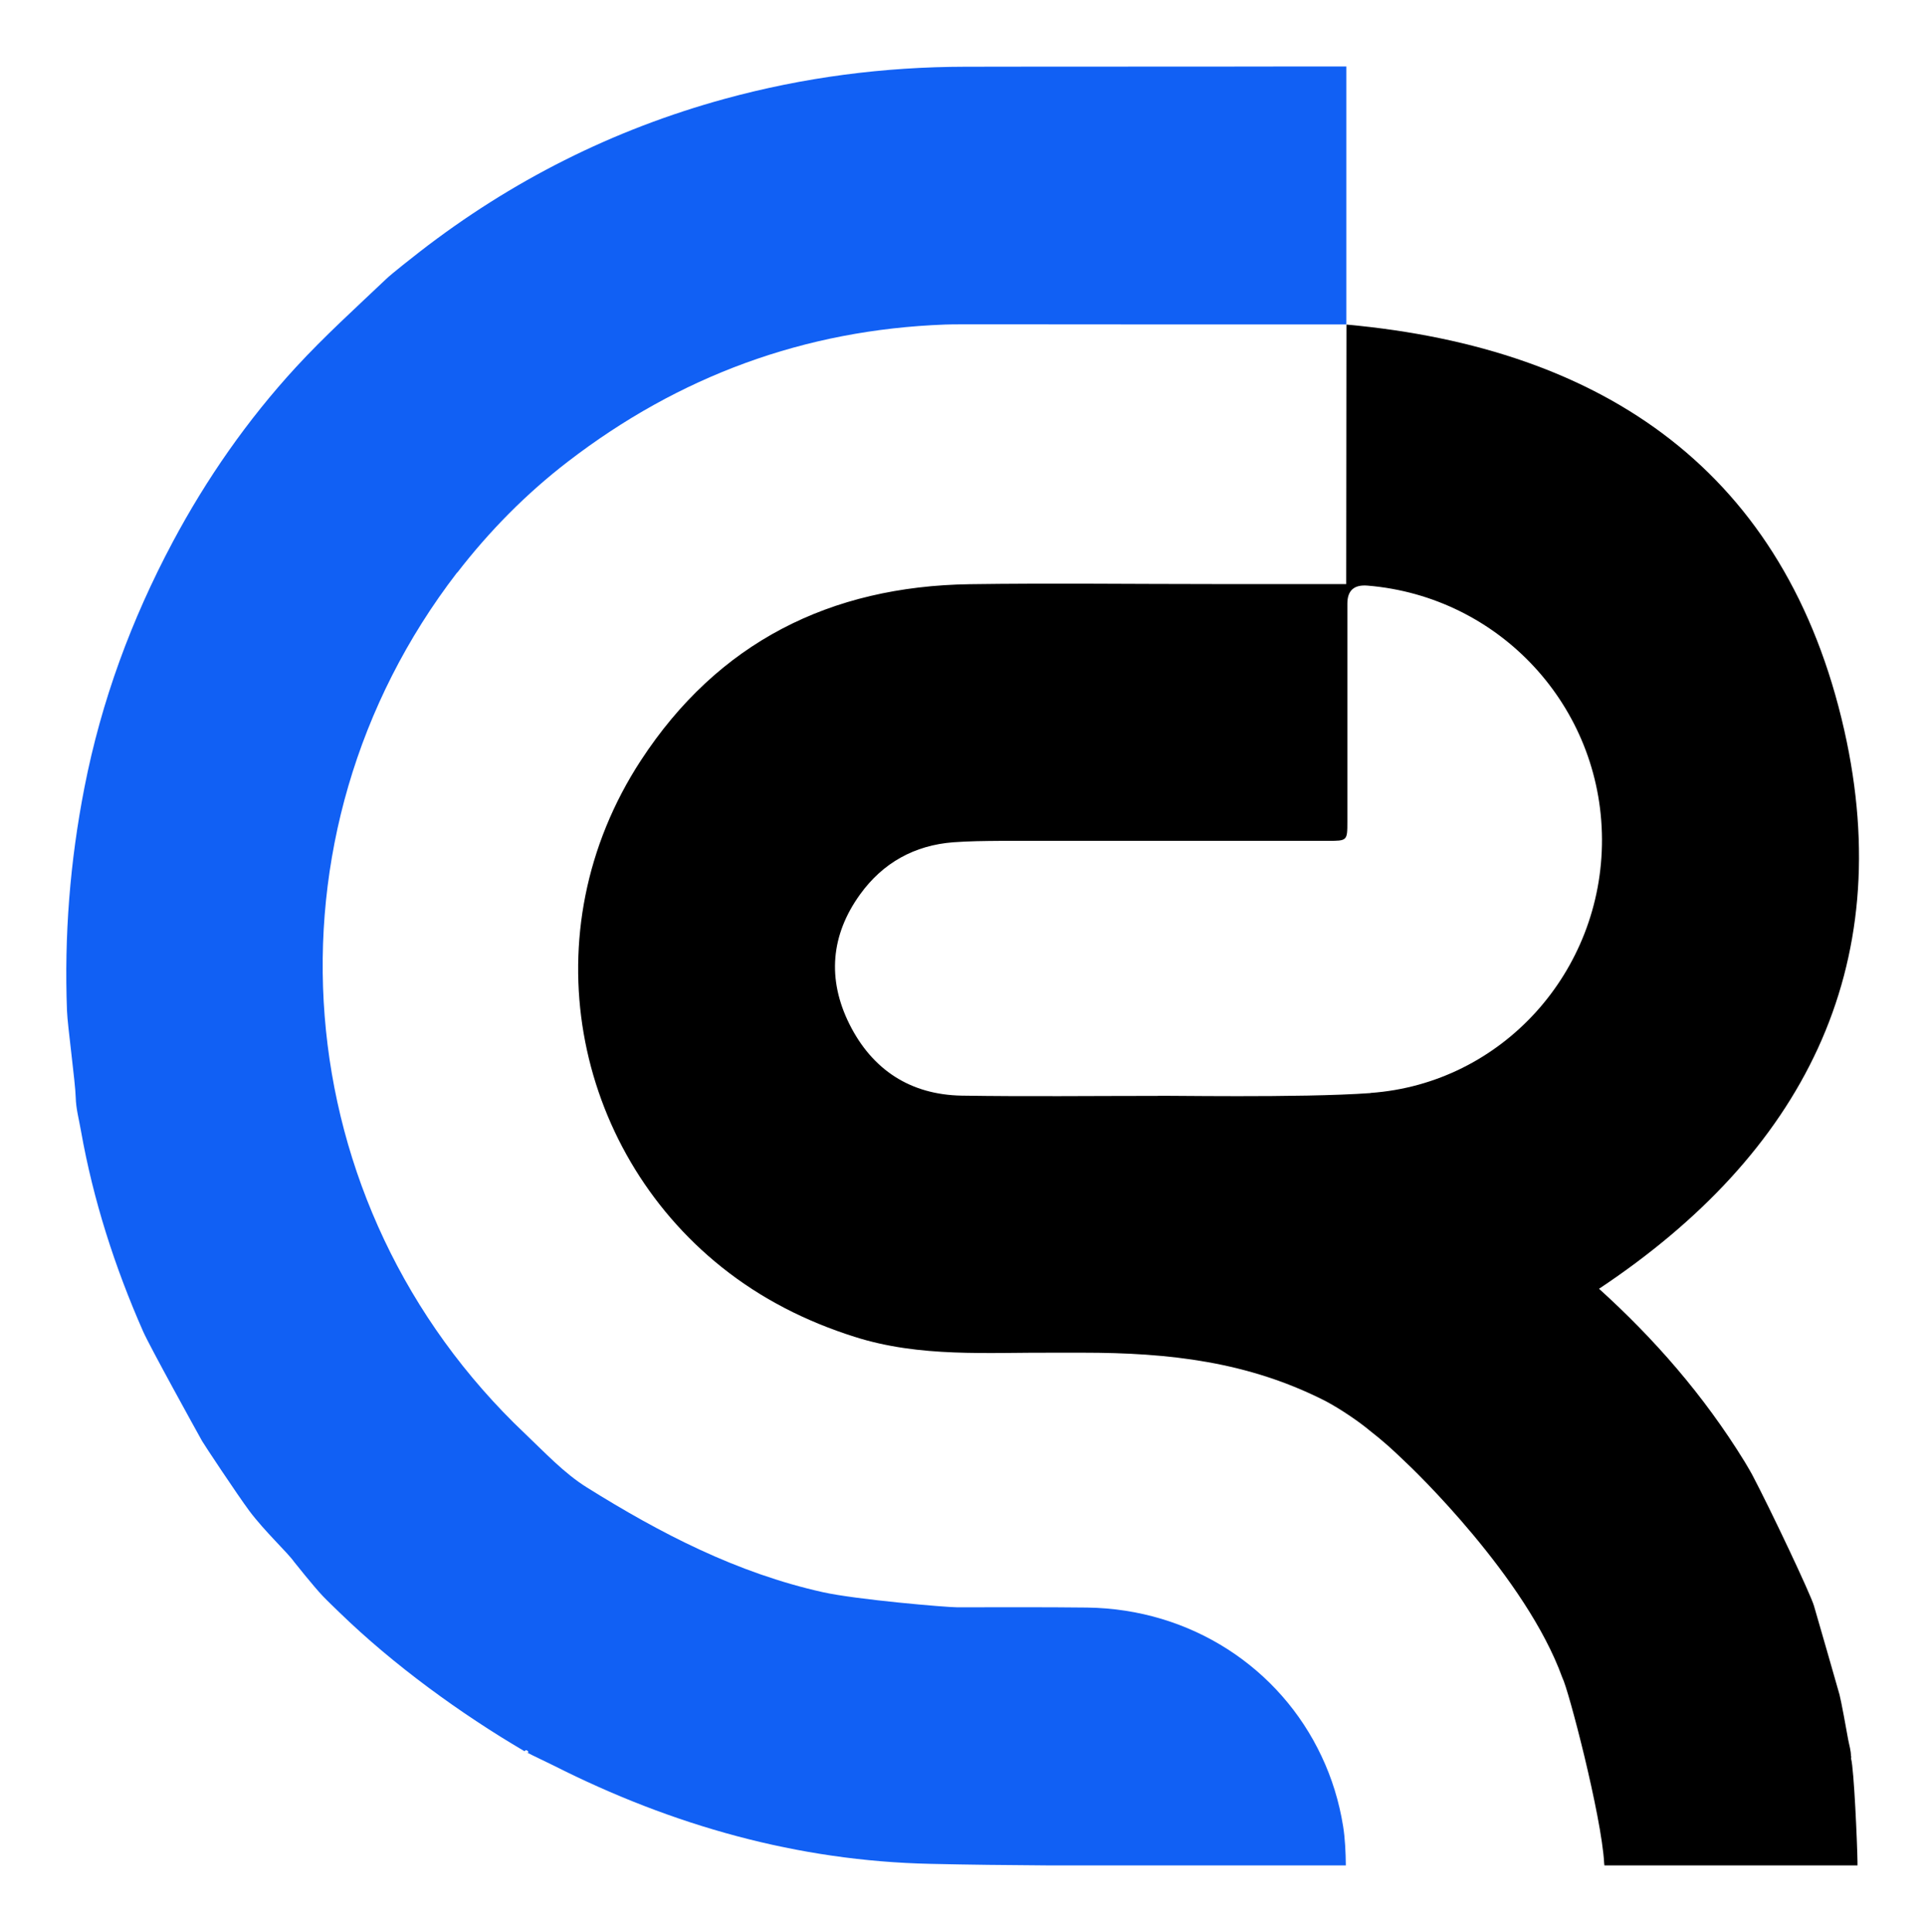
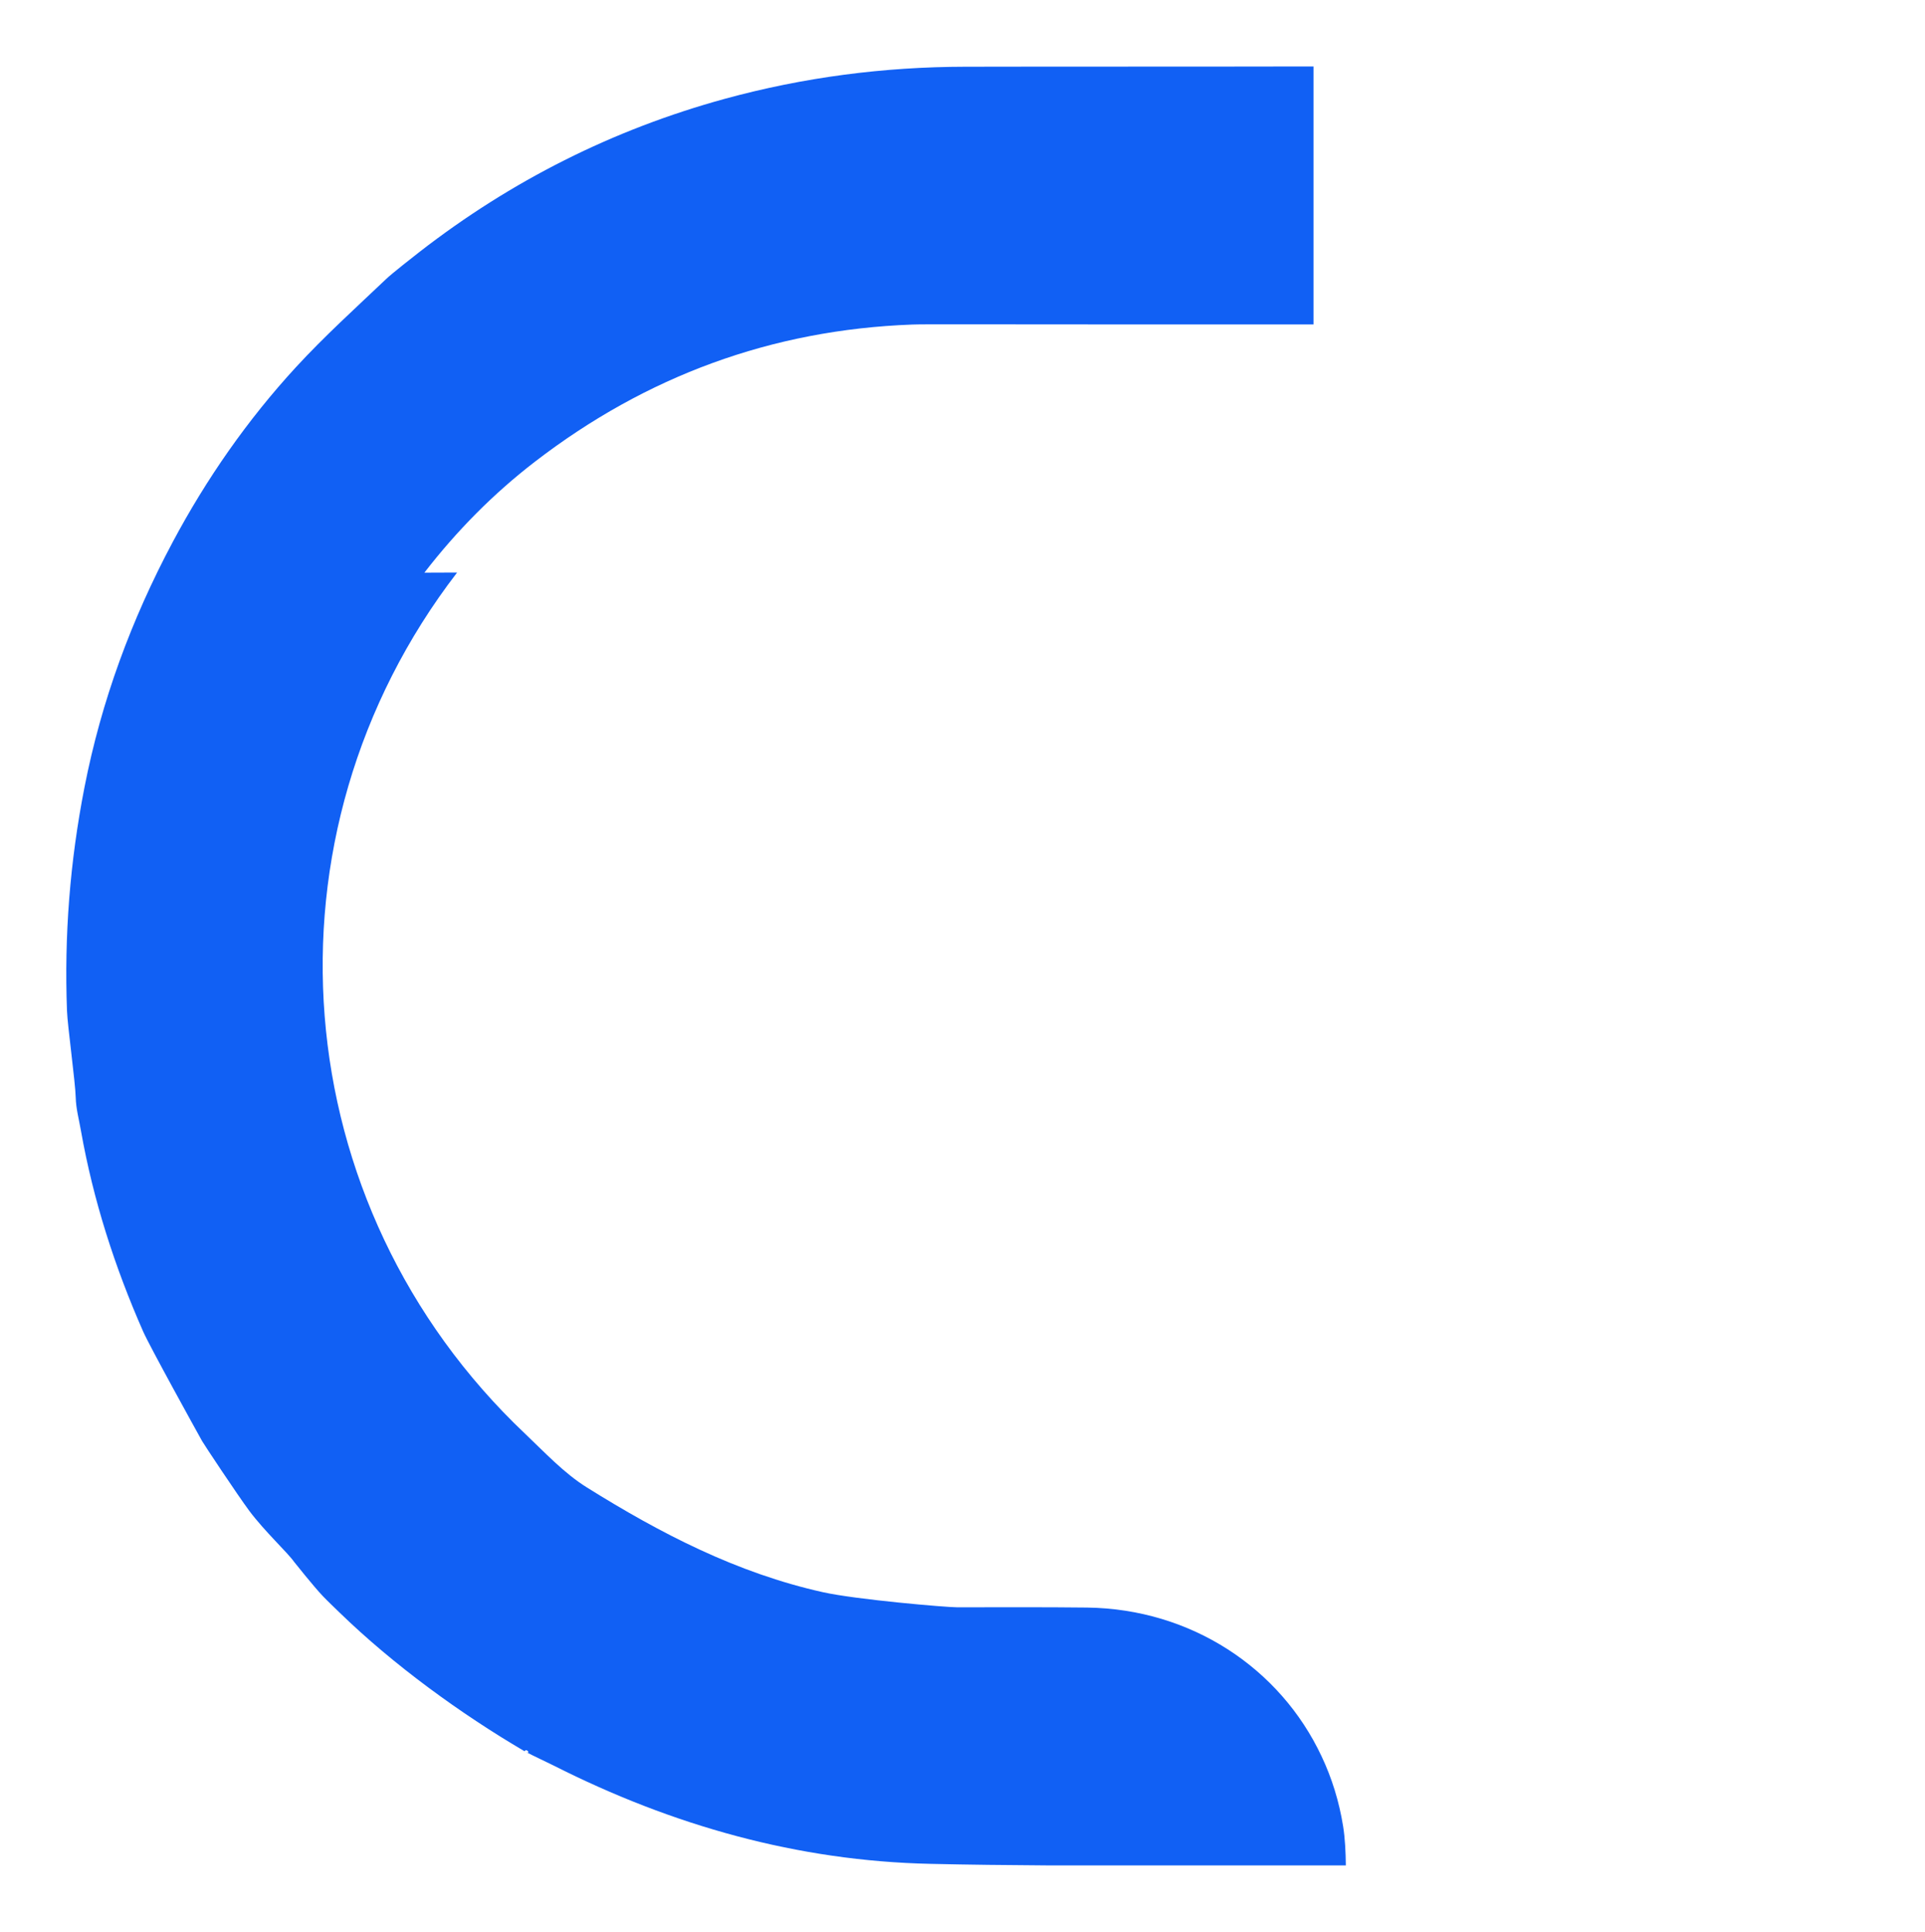
<svg xmlns="http://www.w3.org/2000/svg" id="a" width="150" height="150.52" viewBox="0 0 150 150.52">
-   <path d="m144.23,136.85c.01-.43-.14-.88-.22-1.32-.1-.6-.56-3.08-.67-3.48-.65-2.31-1.33-4.62-1.99-6.92-.26-.91-3.4-7.54-4.83-10.25-.1-.19-.28-.49-.57-.98-3.2-5.2-7.06-9.6-11.35-13.48,15.82-10.52,23.3-24.95,19.11-43.52-4.53-20.05-18.59-29.77-38.79-31.61,0,6.69-.02,13.54-.02,20.22-1.36,0-2.48,0-3.6,0-1.98.01-6.34,0-6.76,0-6.32,0-12.65-.08-18.97.01-10.89.16-19.63,4.54-25.63,13.73-8.72,13.36-5.26,30.25,6.29,39.48,3.1,2.48,6.57,4.23,10.35,5.43,5.11,1.63,10.37,1.21,15.59,1.24.29,0,1.71,0,2.19,0,6.76,0,12.9.7,18.93,3.77,1.21.64,2.67,1.65,3.43,2.29,1.03.8,1.78,1.48,2.64,2.31.76.69,9.57,9.15,12.38,16.95.24.45.99,3.11,1.72,6.13.73,3.05,1.44,6.47,1.54,8.32l.02.18h19.72v-.3c-.02-1.4-.27-7.2-.5-8.02,0-.06.01-.12.02-.18m-37.46-51.68c-5.51.4-16.62.17-16.62.22-5.08,0-10.16.06-15.24-.02-4-.07-6.97-2.01-8.75-5.57-1.74-3.49-1.46-6.94.83-10.11,1.77-2.46,4.24-3.83,7.27-4.06,1.22-.09,2.45-.1,3.67-.11,8.49,0,16.99,0,25.48,0,1.54,0,1.55,0,1.55-1.5,0-5.66,0-11.32,0-16.99q0-1.53,1.57-1.4c10.3.85,18.23,9.42,18.27,19.76.04,10.28-7.74,19.03-18.03,19.77" />
-   <path d="m35.62,44.61c-15.78,20.5-13.51,49.3,5.3,67.11,1.54,1.46,3.03,3.07,4.81,4.18,5.73,3.58,11.69,6.67,18.38,8.16,2.6.58,9.63,1.18,10.48,1.18,3.38,0,6.75-.02,10.13.02,8.09.11,15.03,4.71,18.26,11.59.8,1.69,1.37,3.52,1.68,5.46.15.94.2,2.03.21,3.04h-23.35c-3-.02-6-.05-9.01-.12-10.35-.22-20.13-2.99-29.37-7.66-.45-.23-1.6-.76-2.16-1.06.43.21.03-.34-.1-.05-5.01-2.94-10.24-6.75-14.42-10.81-.44-.43-.88-.84-1.31-1.29-.69-.72-2.24-2.67-2.24-2.67-.46-.67-2.3-2.38-3.48-3.96-.93-1.25-3.58-5.25-3.68-5.44-.53-.95-4.11-7.43-4.6-8.55-2.21-5.02-3.88-10.21-4.84-15.62-.15-.87-.39-1.74-.41-2.61-.03-1.19-.64-5.6-.68-6.75-.22-5.85.23-11.62,1.36-17.4,1.32-6.76,3.66-13.08,6.87-19.11,2.64-4.95,5.83-9.53,9.62-13.65,2.21-2.4,4.65-4.61,7.02-6.86.4-.39,2.17-1.78,2.61-2.12,7.14-5.54,15.06-9.53,23.78-11.92,6.14-1.68,12.39-2.49,18.74-2.5,8.46-.02,16.92,0,25.38-.02.58,0,1.16,0,1.75,0h2.56v20.1h-4.31c-8.14,0-16.28,0-24.42-.01-.51,0-2.19,0-2.56.02-10.93.41-20.7,4.01-29.37,10.68-3.25,2.5-6.11,5.4-8.62,8.65" style="fill:#1160f4;" />
+   <path d="m35.62,44.61c-15.78,20.5-13.51,49.3,5.3,67.11,1.54,1.46,3.03,3.07,4.81,4.18,5.73,3.58,11.69,6.67,18.38,8.16,2.6.58,9.63,1.18,10.48,1.18,3.38,0,6.75-.02,10.13.02,8.09.11,15.03,4.71,18.26,11.59.8,1.69,1.37,3.52,1.68,5.46.15.94.2,2.03.21,3.04h-23.35c-3-.02-6-.05-9.01-.12-10.35-.22-20.13-2.99-29.37-7.66-.45-.23-1.6-.76-2.16-1.06.43.21.03-.34-.1-.05-5.01-2.94-10.24-6.75-14.42-10.81-.44-.43-.88-.84-1.31-1.29-.69-.72-2.24-2.67-2.24-2.67-.46-.67-2.3-2.38-3.48-3.96-.93-1.25-3.58-5.25-3.68-5.44-.53-.95-4.11-7.43-4.6-8.55-2.21-5.02-3.88-10.21-4.84-15.62-.15-.87-.39-1.74-.41-2.61-.03-1.19-.64-5.6-.68-6.75-.22-5.85.23-11.62,1.36-17.4,1.32-6.76,3.66-13.08,6.87-19.11,2.64-4.95,5.83-9.53,9.62-13.65,2.21-2.4,4.65-4.61,7.02-6.86.4-.39,2.17-1.78,2.61-2.12,7.14-5.54,15.06-9.53,23.78-11.92,6.14-1.68,12.39-2.49,18.74-2.5,8.46-.02,16.92,0,25.38-.02.58,0,1.16,0,1.75,0v20.1h-4.31c-8.14,0-16.28,0-24.42-.01-.51,0-2.19,0-2.56.02-10.93.41-20.7,4.01-29.37,10.68-3.25,2.5-6.11,5.4-8.62,8.65" style="fill:#1160f4;" />
</svg>